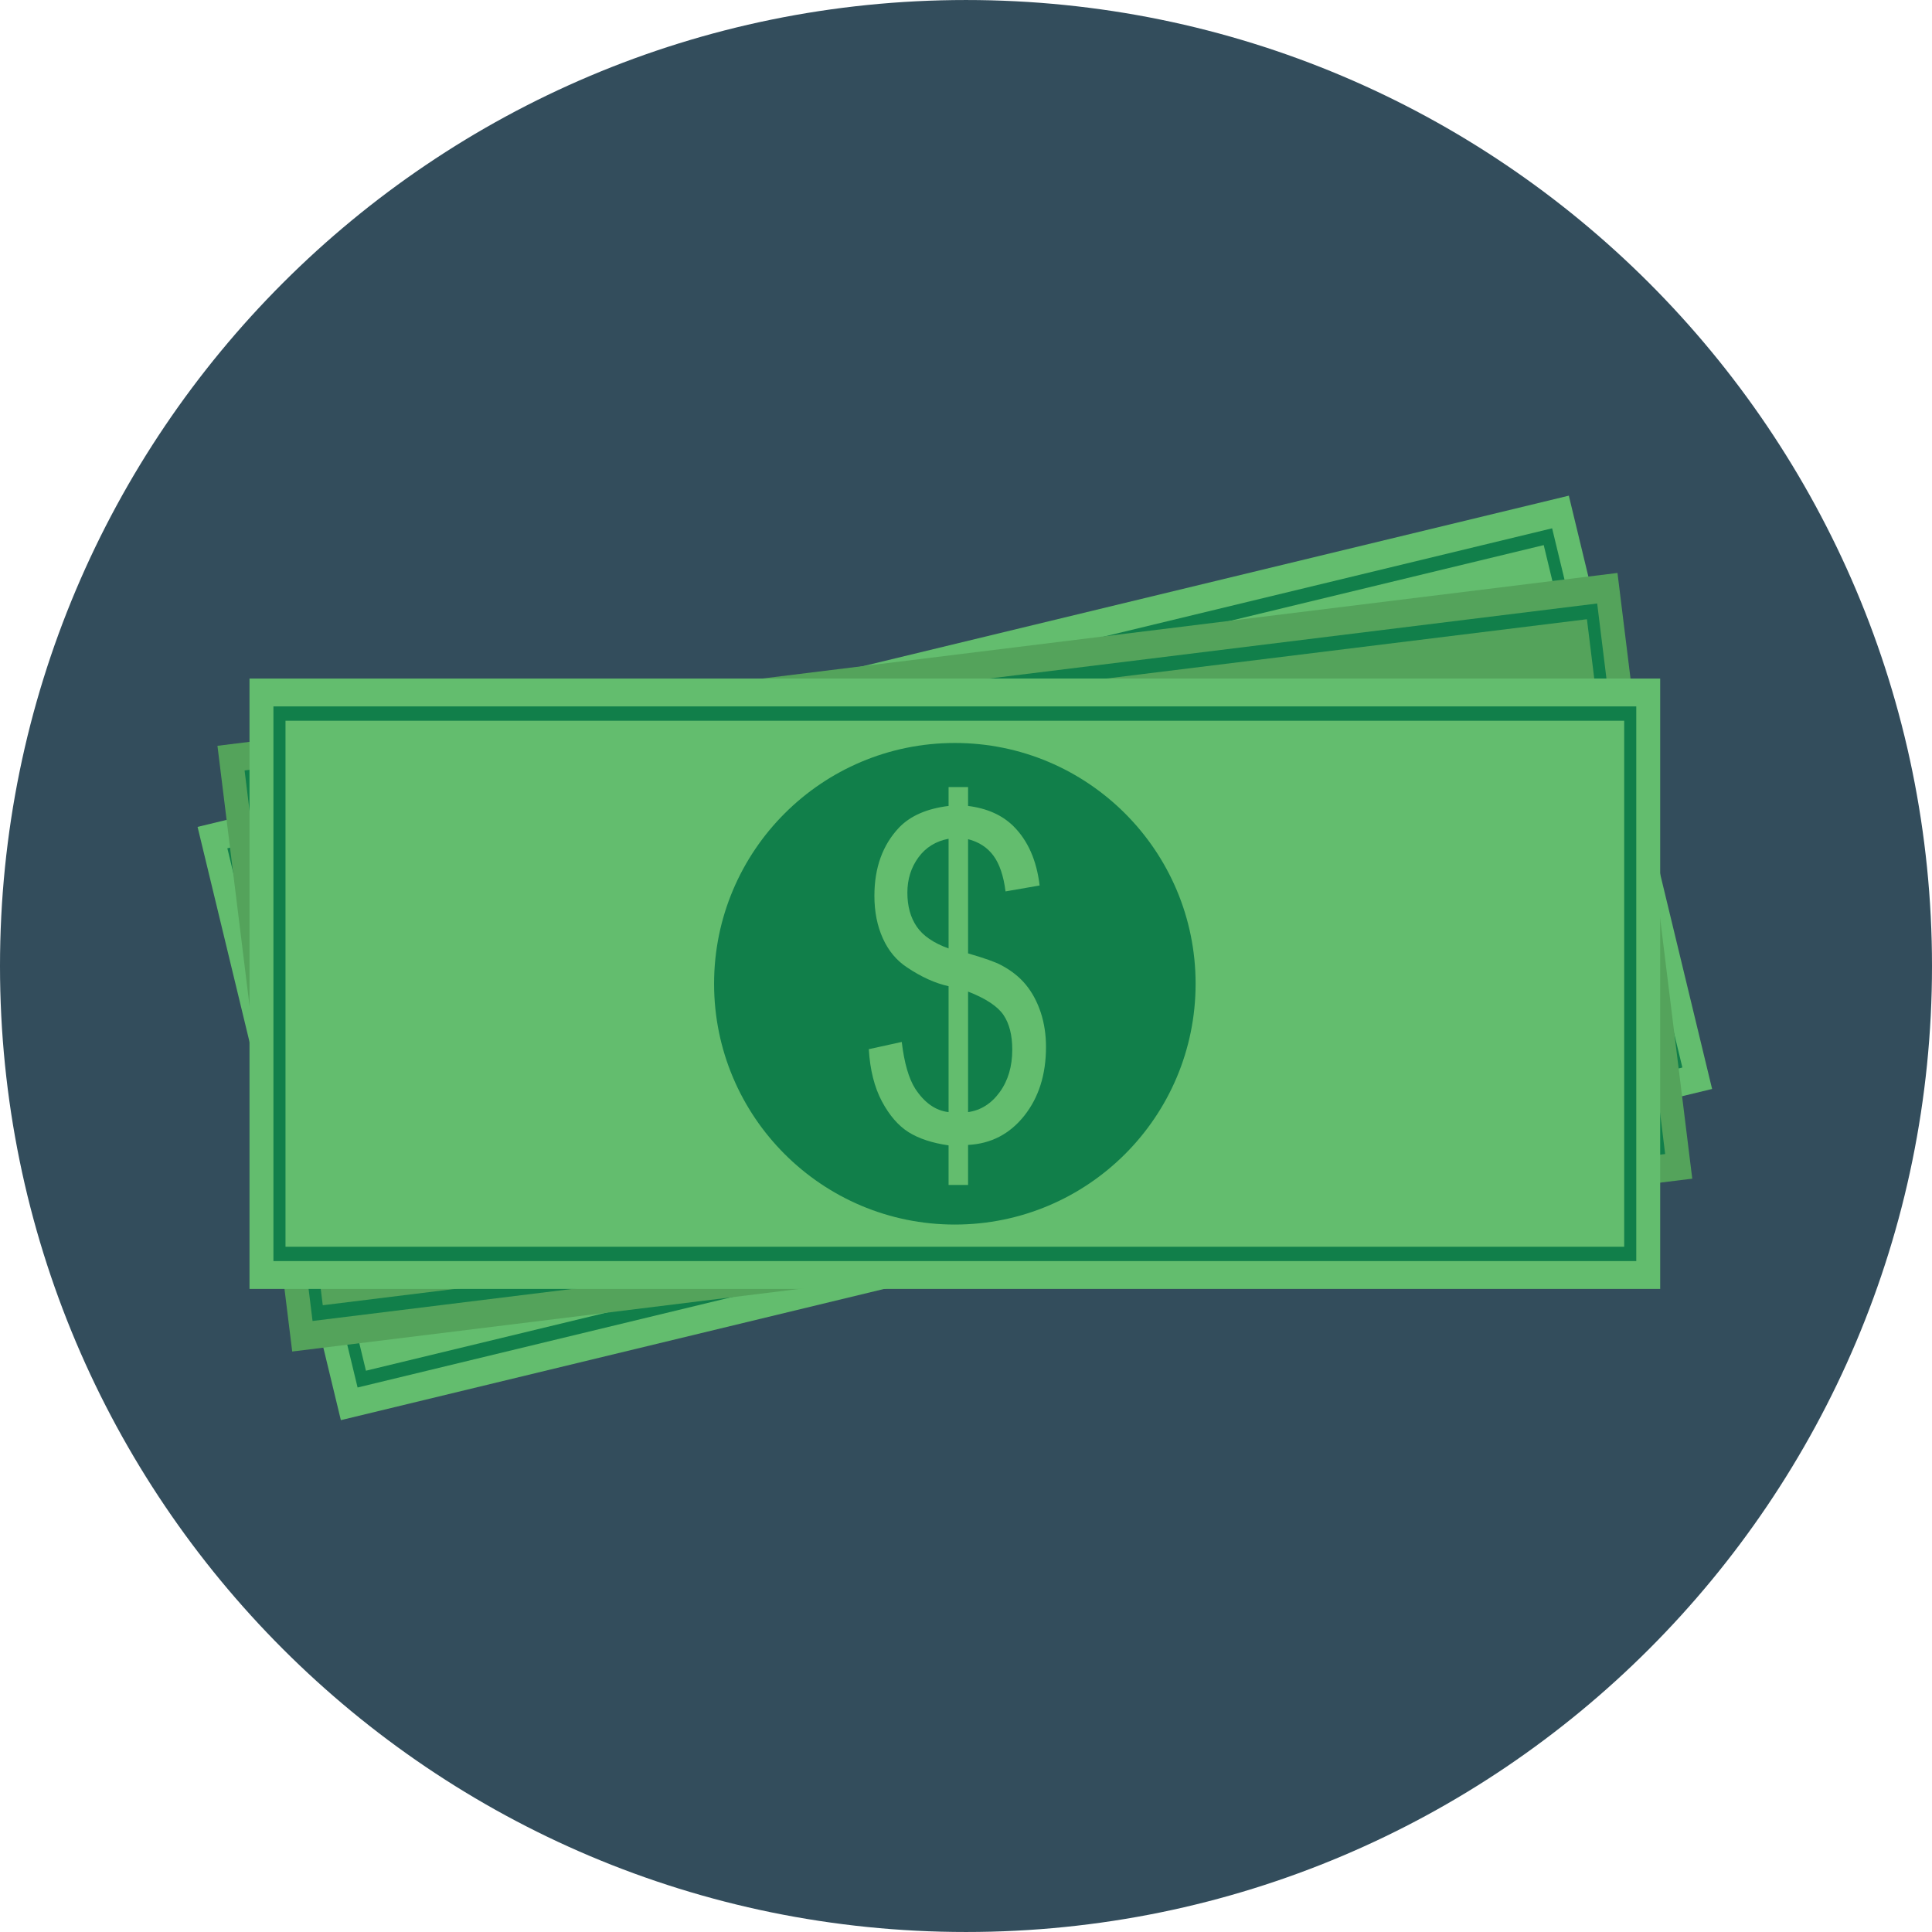
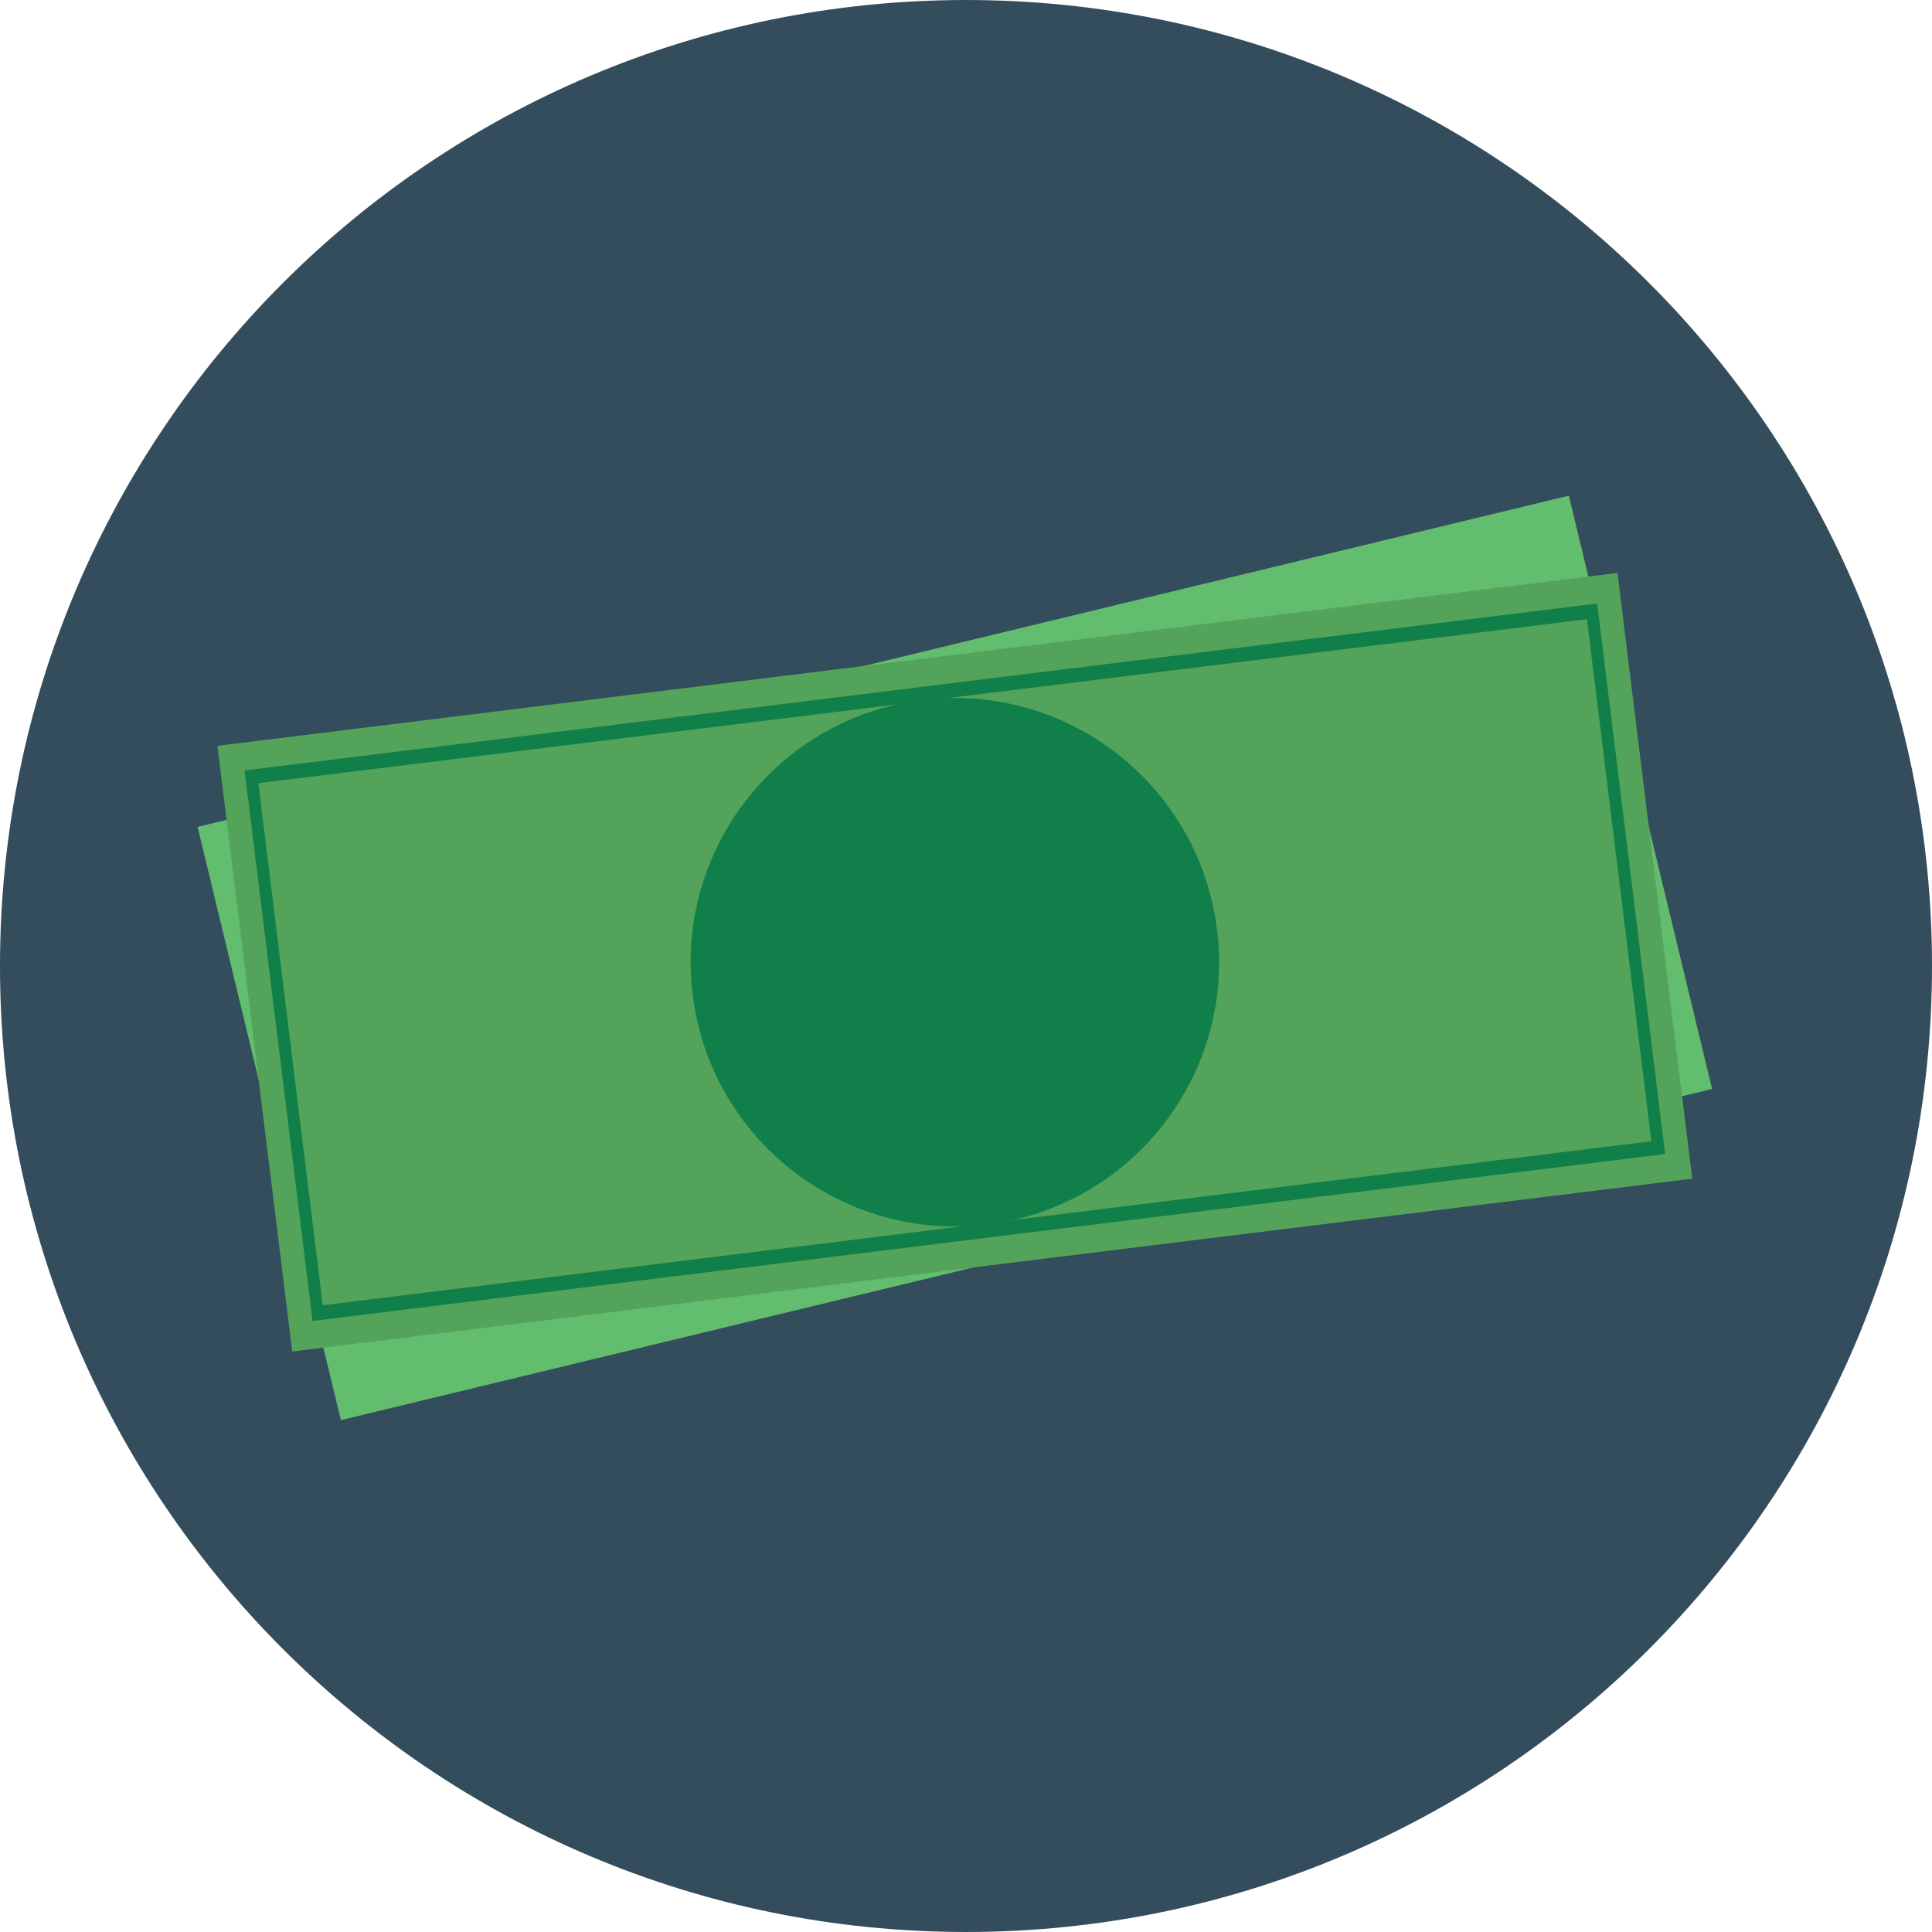
<svg xmlns="http://www.w3.org/2000/svg" version="1.1" id="Layer_1" viewBox="0 0 496.158 496.158" xml:space="preserve">
  <path style="fill:#334D5C;" d="M248.082,0.003C111.07,0.003,0,111.063,0,248.085c0,137.001,111.07,248.07,248.082,248.07  c137.006,0,248.076-111.069,248.076-248.07C496.158,111.062,385.088,0.003,248.082,0.003z" />
  <polygon style="fill:#63BD6E;" points="402.892,127.292 50.738,212.354 87.537,364.707 439.685,279.659 " />
  <g>
-     <path style="fill:#117F4A;" d="M398.602,135.675L58.387,217.854l33.445,138.471l340.221-82.176L398.602,135.675z M62.263,220.708   l334.183-80.719l31.712,131.306L93.979,352.012L62.263,220.708z" />
-     <path style="fill:#117F4A;" d="M311.165,230.07c-8.792-36.421-45.454-58.826-81.879-50.024   c-36.427,8.8-58.824,45.466-50.032,81.888c8.797,36.431,45.464,58.818,81.895,50.021C297.57,303.158,319.967,266.5,311.165,230.07z   " />
+     <path style="fill:#117F4A;" d="M311.165,230.07c-8.792-36.421-45.454-58.826-81.879-50.024   c-36.427,8.8-58.824,45.466-50.032,81.888C297.57,303.158,319.967,266.5,311.165,230.07z   " />
  </g>
  <polygon style="fill:#54A35B;" points="415.386,147.138 55.844,191.529 75.043,347.085 434.59,302.696 " />
  <g>
    <path style="fill:#117F4A;" d="M410.174,154.983L62.812,197.859L80.265,339.24l347.365-42.873L410.174,154.983z M66.346,201.136   l341.194-42.112l16.549,134.056l-341.2,42.12L66.346,201.136z" />
    <path style="fill:#117F4A;" d="M312.555,238.801c-4.586-37.194-38.455-63.615-75.659-59.028   c-37.185,4.591-63.603,38.458-59.017,75.652c4.587,37.194,38.461,63.612,75.649,59.026   C290.713,309.864,317.151,275.995,312.555,238.801z" />
  </g>
-   <rect x="64.075" y="174.259" style="fill:#63BD6E;" width="362.28" height="156.75" />
  <g>
-     <path style="fill:#117F4A;" d="M70.217,181.412V323.86h349.996V181.412H70.217z M417.109,320.177H73.319V185.094h343.79V320.177z" />
-     <path style="fill:#117F4A;" d="M245.212,190.804c-34.151,0-61.828,27.69-61.828,61.833c0,34.161,27.677,61.842,61.828,61.842   s61.833-27.681,61.833-61.842C307.045,218.495,279.363,190.804,245.212,190.804z" />
-   </g>
-   <path style="fill:#63BD6E;" d="M267.279,260.021c-0.904-2.722-2.166-5.096-3.795-7.092c-1.639-2.006-3.771-3.702-6.405-5.086  c-1.412-0.772-4.233-1.771-8.467-3.004v-29.33c2.759,0.706,4.926,2.1,6.499,4.219c1.572,2.119,2.613,5.18,3.121,9.193l8.755-1.517  c-0.768-6.461-3.014-11.538-6.734-15.239c-2.882-2.845-6.762-4.577-11.641-5.19v-4.85h-5.006v4.85  c-5.575,0.688-9.81,2.534-12.701,5.539c-4.229,4.464-6.349,10.313-6.349,17.547c0,4.087,0.727,7.723,2.166,10.916  c1.441,3.193,3.509,5.679,6.203,7.45c3.658,2.458,7.219,4.078,10.681,4.841v32.333c-3.335-0.377-6.184-2.383-8.558-6  c-1.666-2.618-2.825-6.621-3.47-12.018l-8.463,1.855c0.32,5.312,1.44,9.776,3.362,13.393c1.931,3.617,4.21,6.254,6.838,7.912  c2.623,1.648,6.061,2.788,10.29,3.4v10.162h5.006V294.03c5.901-0.312,10.709-2.807,14.438-7.507  c3.721-4.691,5.575-10.577,5.575-17.66C268.626,265.709,268.174,262.762,267.279,260.021z M243.606,243.567  c-3.848-1.375-6.569-3.25-8.176-5.595c-1.605-2.345-2.406-5.256-2.406-8.722c0-3.457,0.951-6.48,2.84-9.061  c1.894-2.581,4.479-4.172,7.742-4.784V243.567z M256.744,280.459c-2.15,2.967-4.864,4.681-8.132,5.142v-30.949  c4.559,1.771,7.587,3.786,9.099,6.009c1.502,2.232,2.25,5.189,2.25,8.891C259.961,273.866,258.889,277.501,256.744,280.459z" />
+     </g>
</svg>